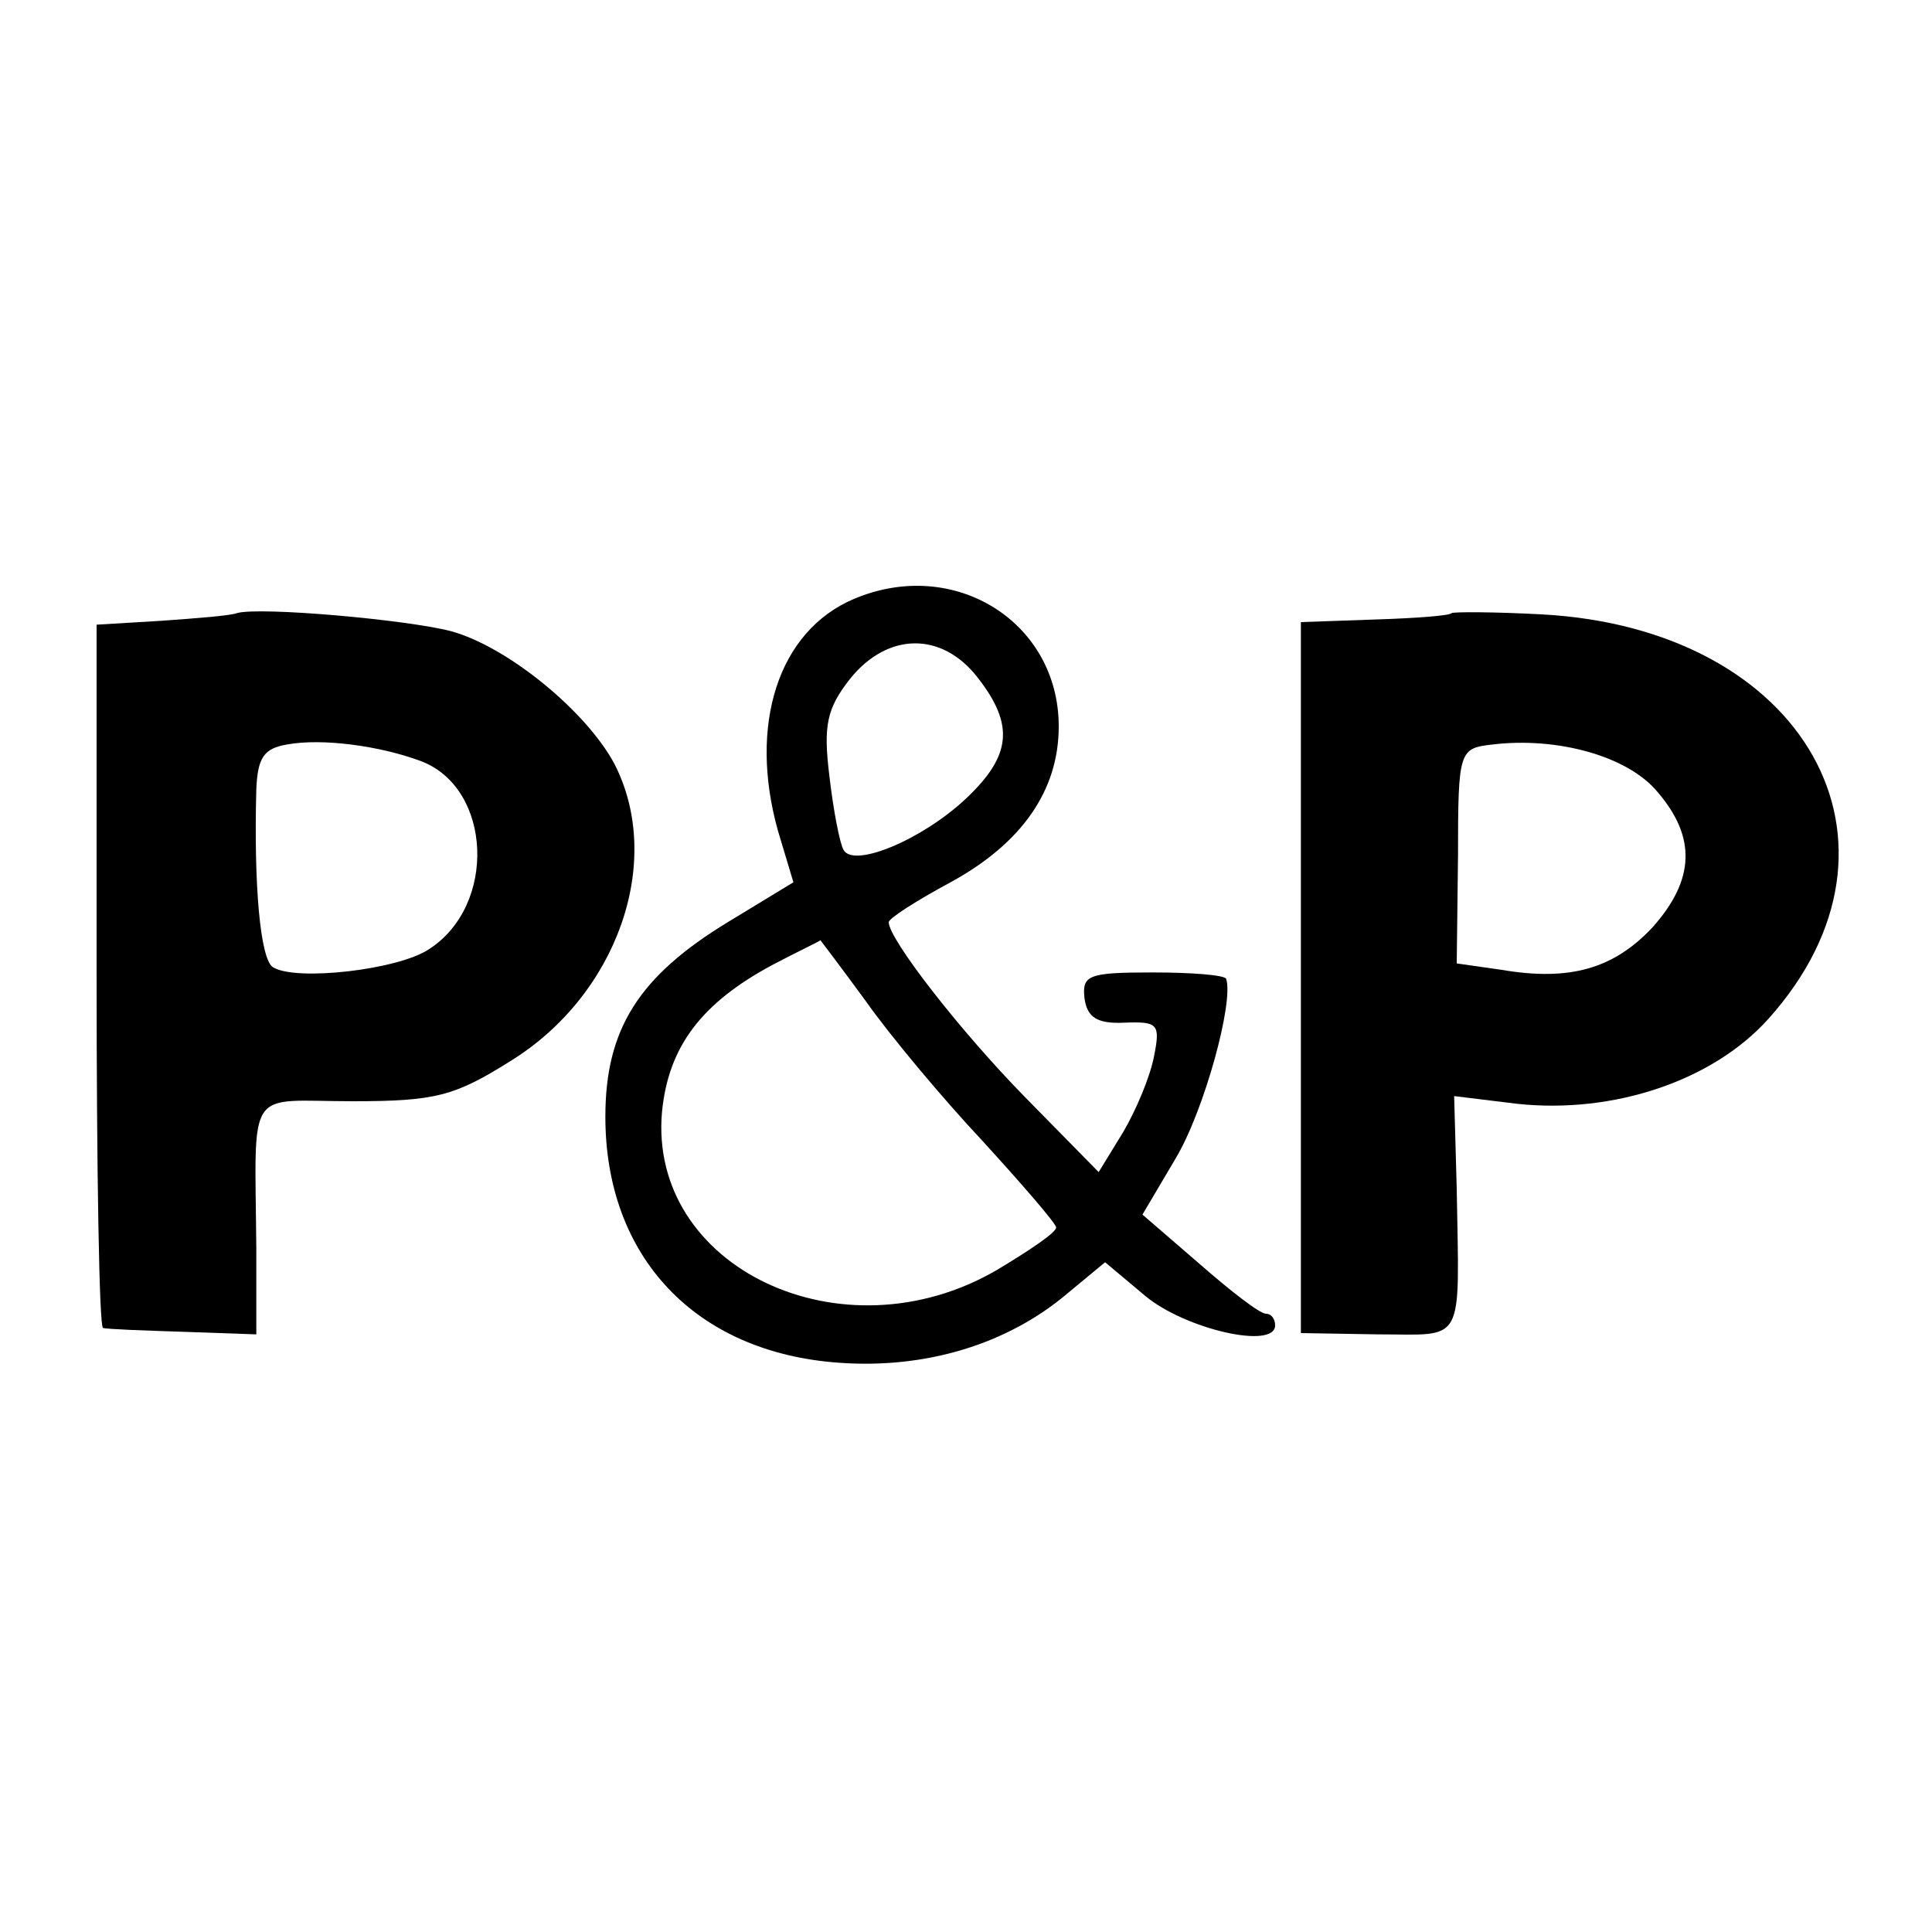
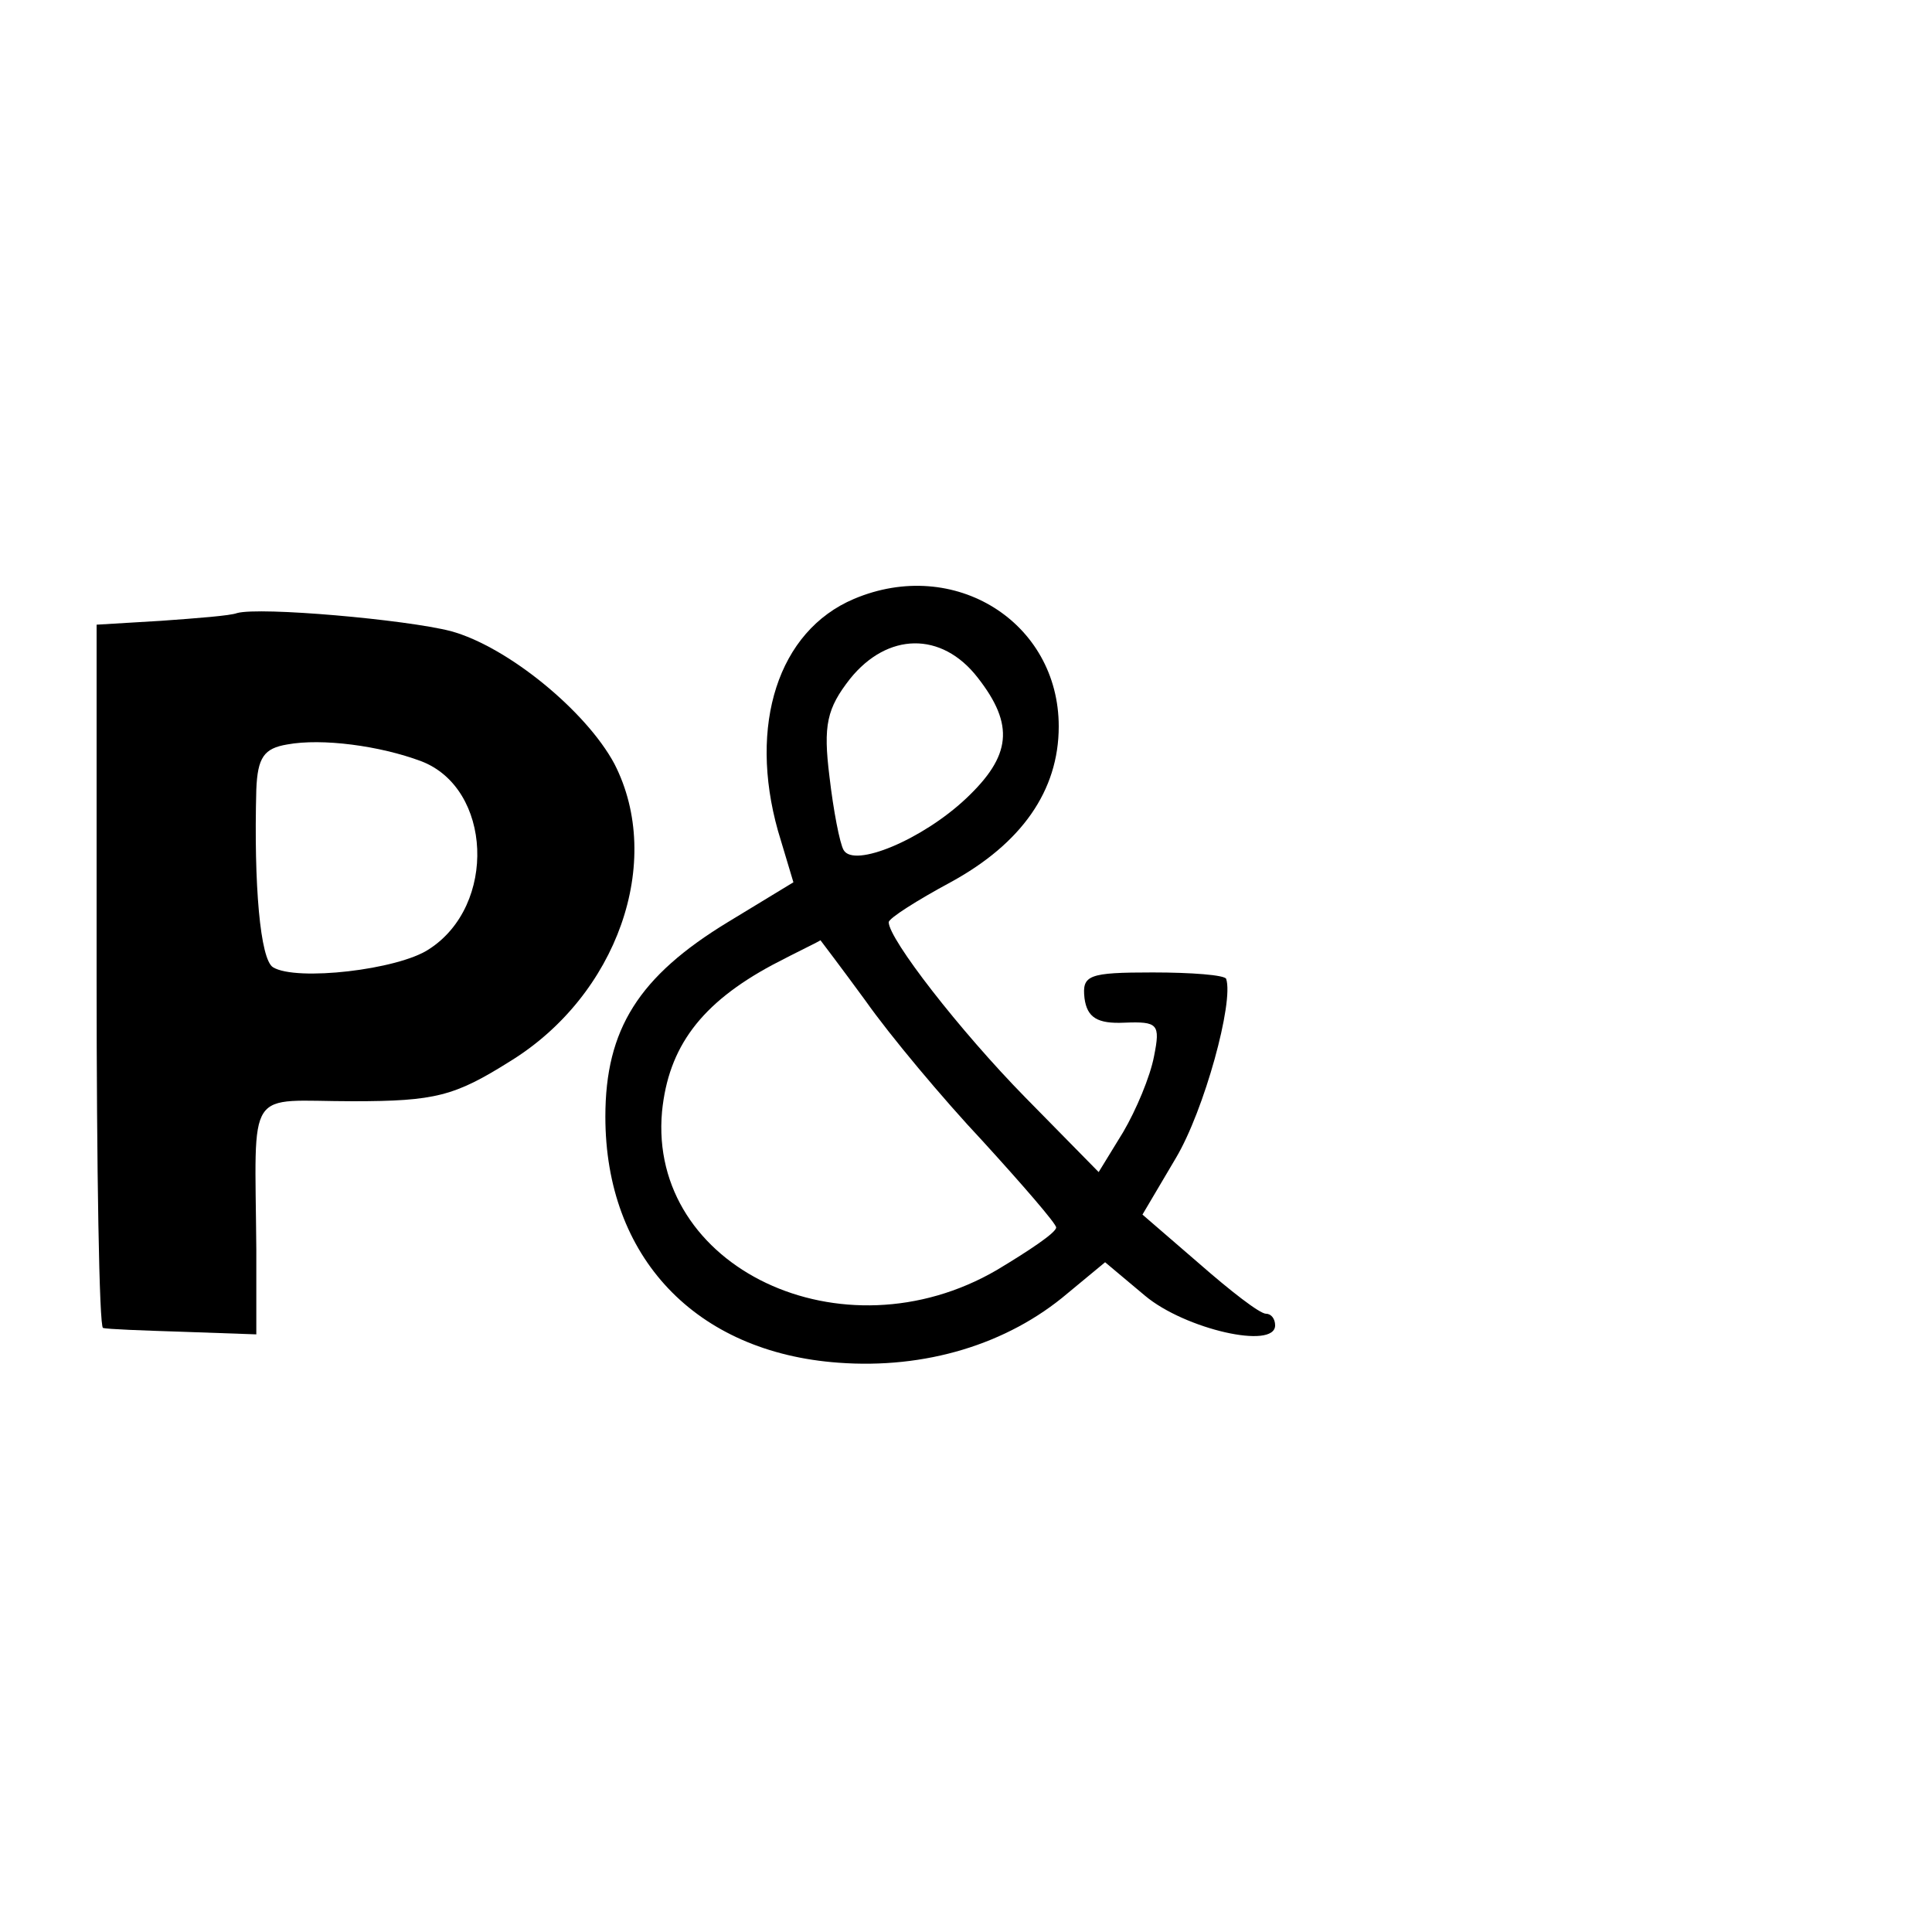
<svg xmlns="http://www.w3.org/2000/svg" version="1.0" width="150pt" height="150pt" viewBox="0 0 150 150" preserveAspectRatio="xMidYMid meet">
  <g transform="translate(0,150) scale(0.1,-0.1)" fill="#000000" stroke="none">
    <path d="M663 1035 c-59 -25 -82 -98 -59 -180 l12 -40 -51 -31 c-69 -42 -95 -83 -95 -151 0 -109 70 -183 181 -191 67 -5 131 14 178 54 l29 24 31 -26 c31 -26 101 -42 101 -23 0 5 -3 9 -7 9 -5 0 -28 18 -52 39 l-44 38 26 44 c22 37 45 121 39 139 -1 3 -27 5 -57 5 -50 0 -55 -2 -53 -20 2 -15 10 -20 31 -19 26 1 28 -1 23 -26 -3 -16 -14 -42 -24 -59 l-19 -31 -57 58 c-51 52 -106 123 -106 136 0 3 22 17 48 31 55 30 84 71 84 121 0 81 -81 132 -159 99z m96 -61 c29 -37 26 -61 -9 -94 -34 -32 -87 -54 -95 -40 -3 5 -8 31 -11 57 -5 40 -2 53 16 76 29 36 71 37 99 1z m-87 -251 c19 -27 60 -76 91 -109 31 -34 57 -64 57 -67 0 -4 -21 -18 -46 -33 -120 -70 -271 2 -260 123 5 50 30 84 86 114 19 10 36 18 37 19 0 0 16 -21 35 -47z" />
    <path d="M184 1024 c-5 -2 -31 -4 -59 -6 l-50 -3 0 -273 c0 -149 2 -273 5 -273 3 -1 31 -2 62 -3 l57 -2 0 66 c-1 129 -9 115 75 115 64 0 79 4 122 31 83 51 120 155 81 231 -22 41 -83 91 -127 103 -35 9 -148 19 -166 14z m143 -115 c55 -21 59 -112 6 -146 -24 -16 -103 -25 -121 -14 -10 6 -15 64 -13 138 1 25 6 32 24 35 27 5 72 -1 104 -13z" />
-     <path d="M1127 1024 c-1 -2 -28 -4 -60 -5 l-57 -2 0 -276 0 -276 60 -1 c68 0 63 -10 61 113 l-2 72 49 -6 c75 -8 152 18 195 66 122 136 29 303 -176 314 -37 2 -68 2 -70 1z m160 -139 c30 -35 29 -68 -4 -105 -30 -32 -64 -42 -117 -33 l-35 5 1 84 c0 82 1 83 27 86 50 6 105 -9 128 -37z" />
  </g>
</svg>